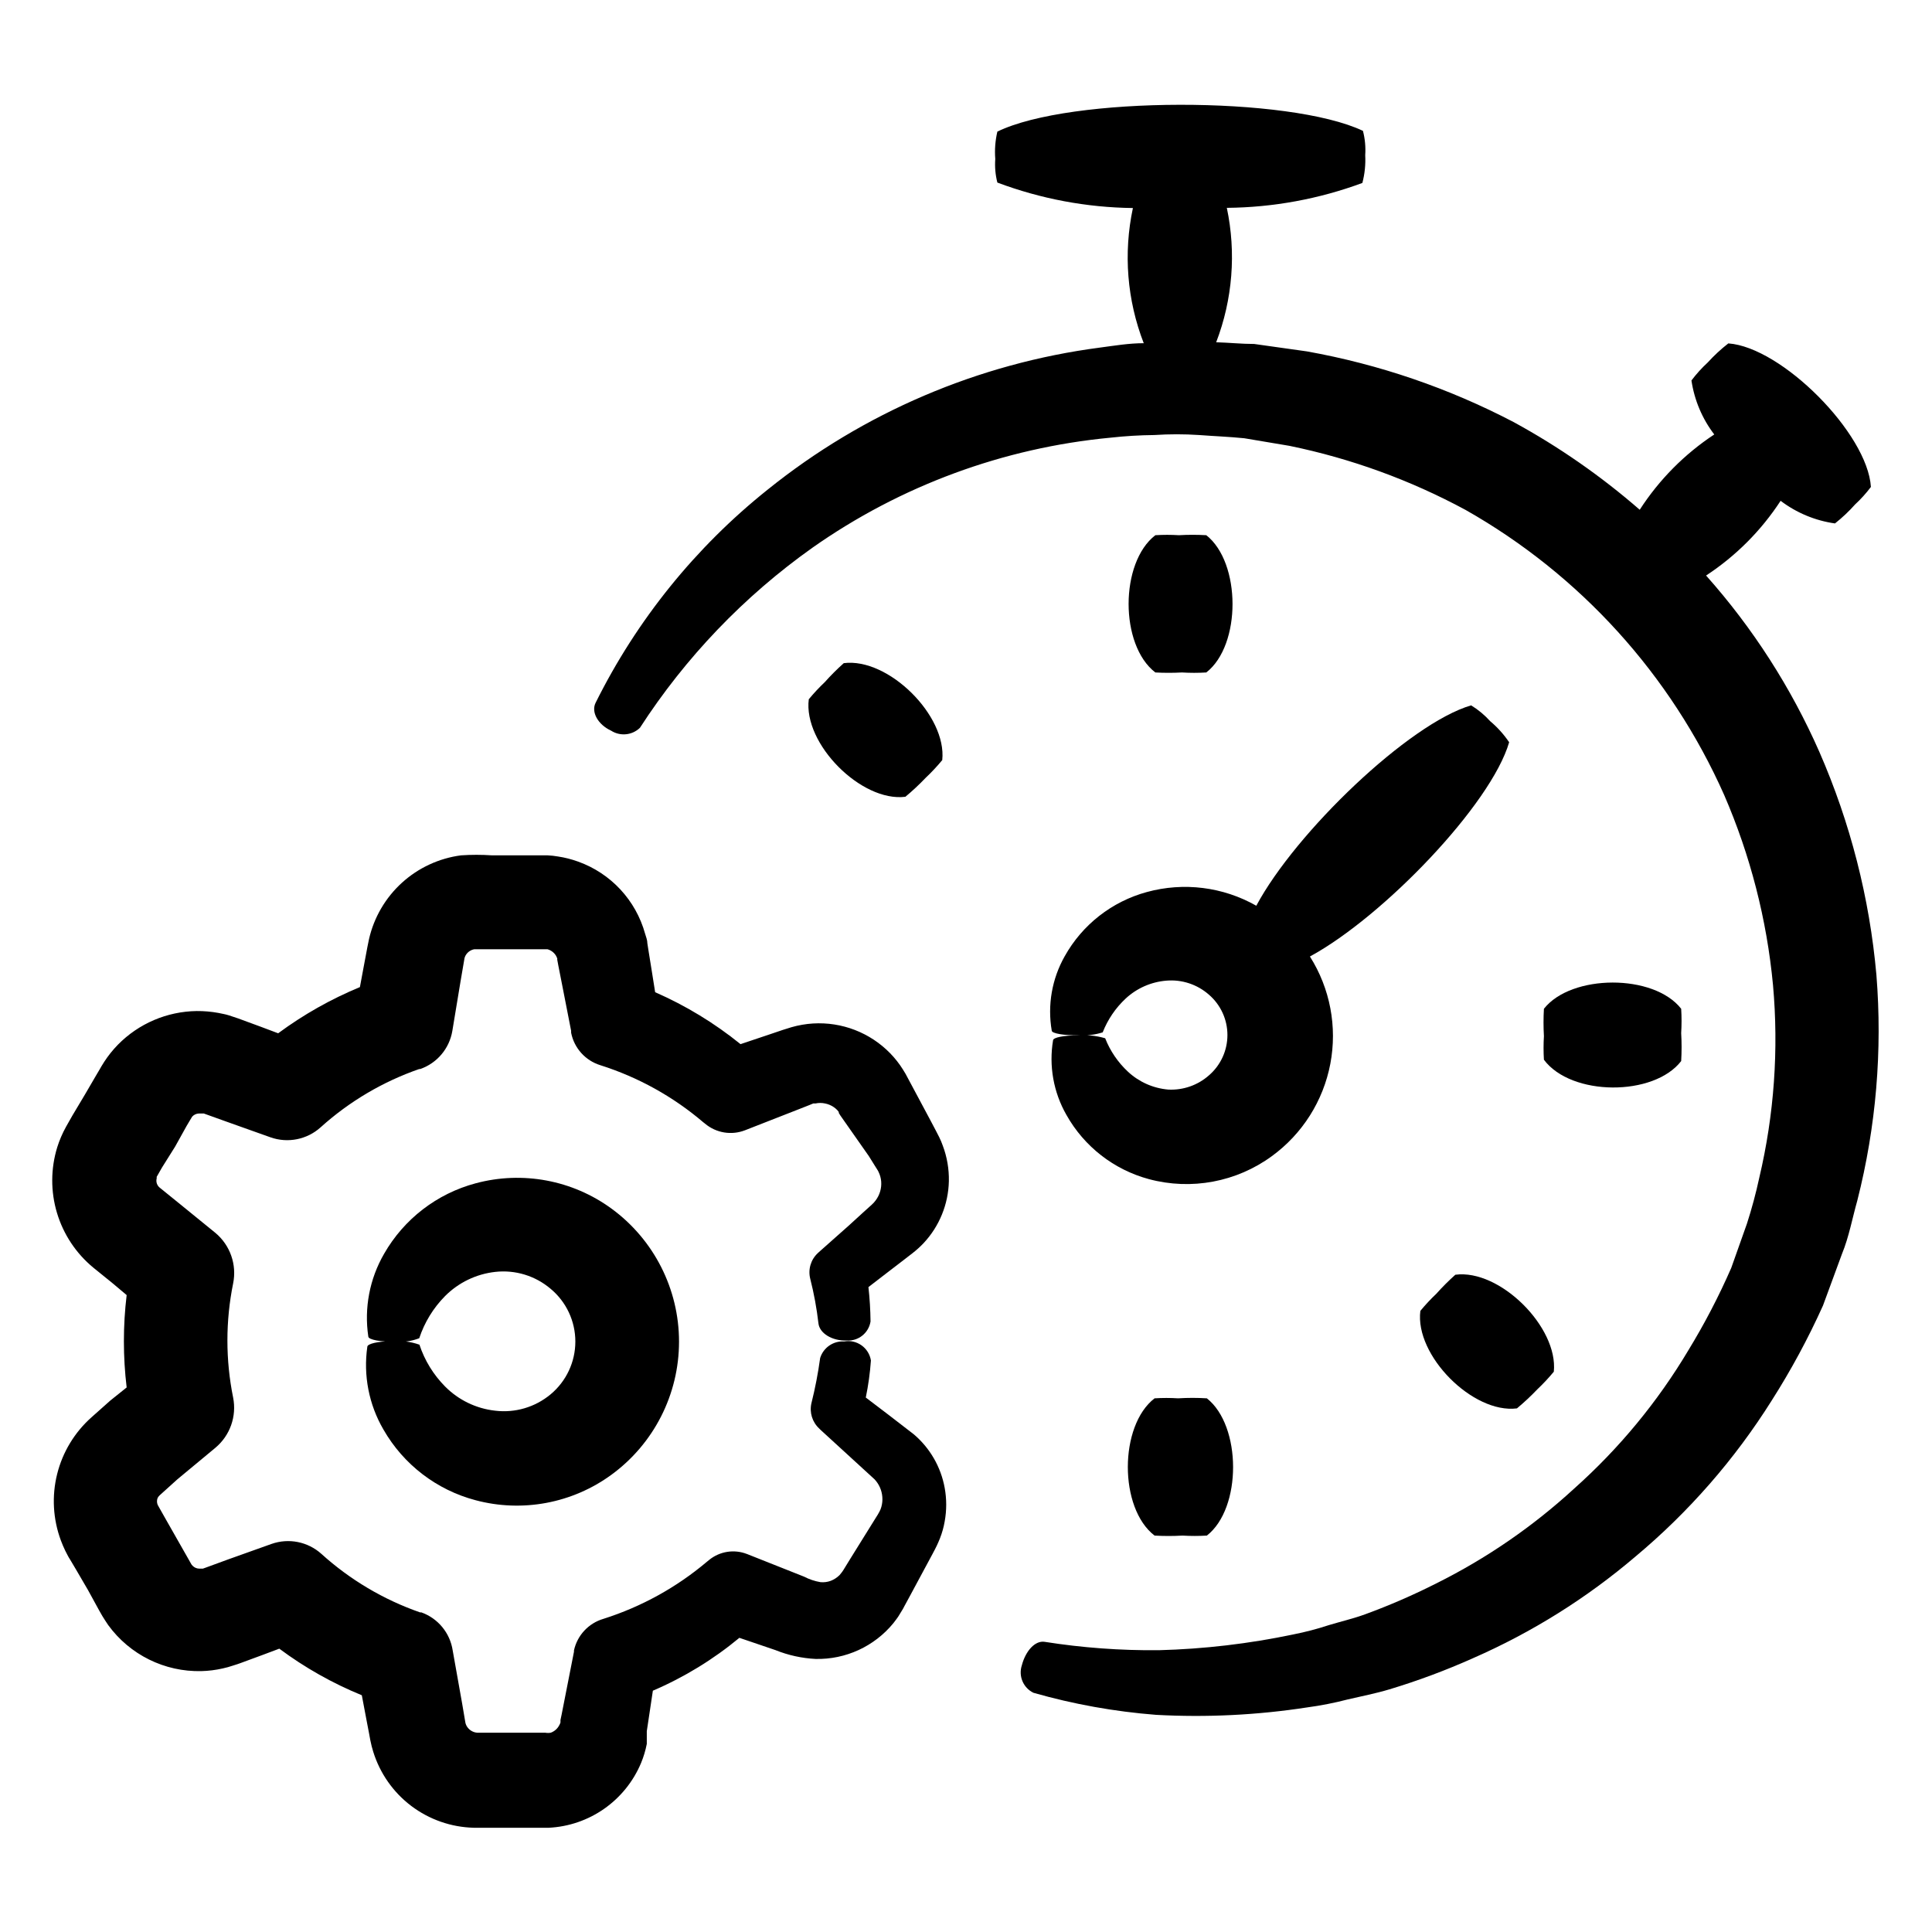
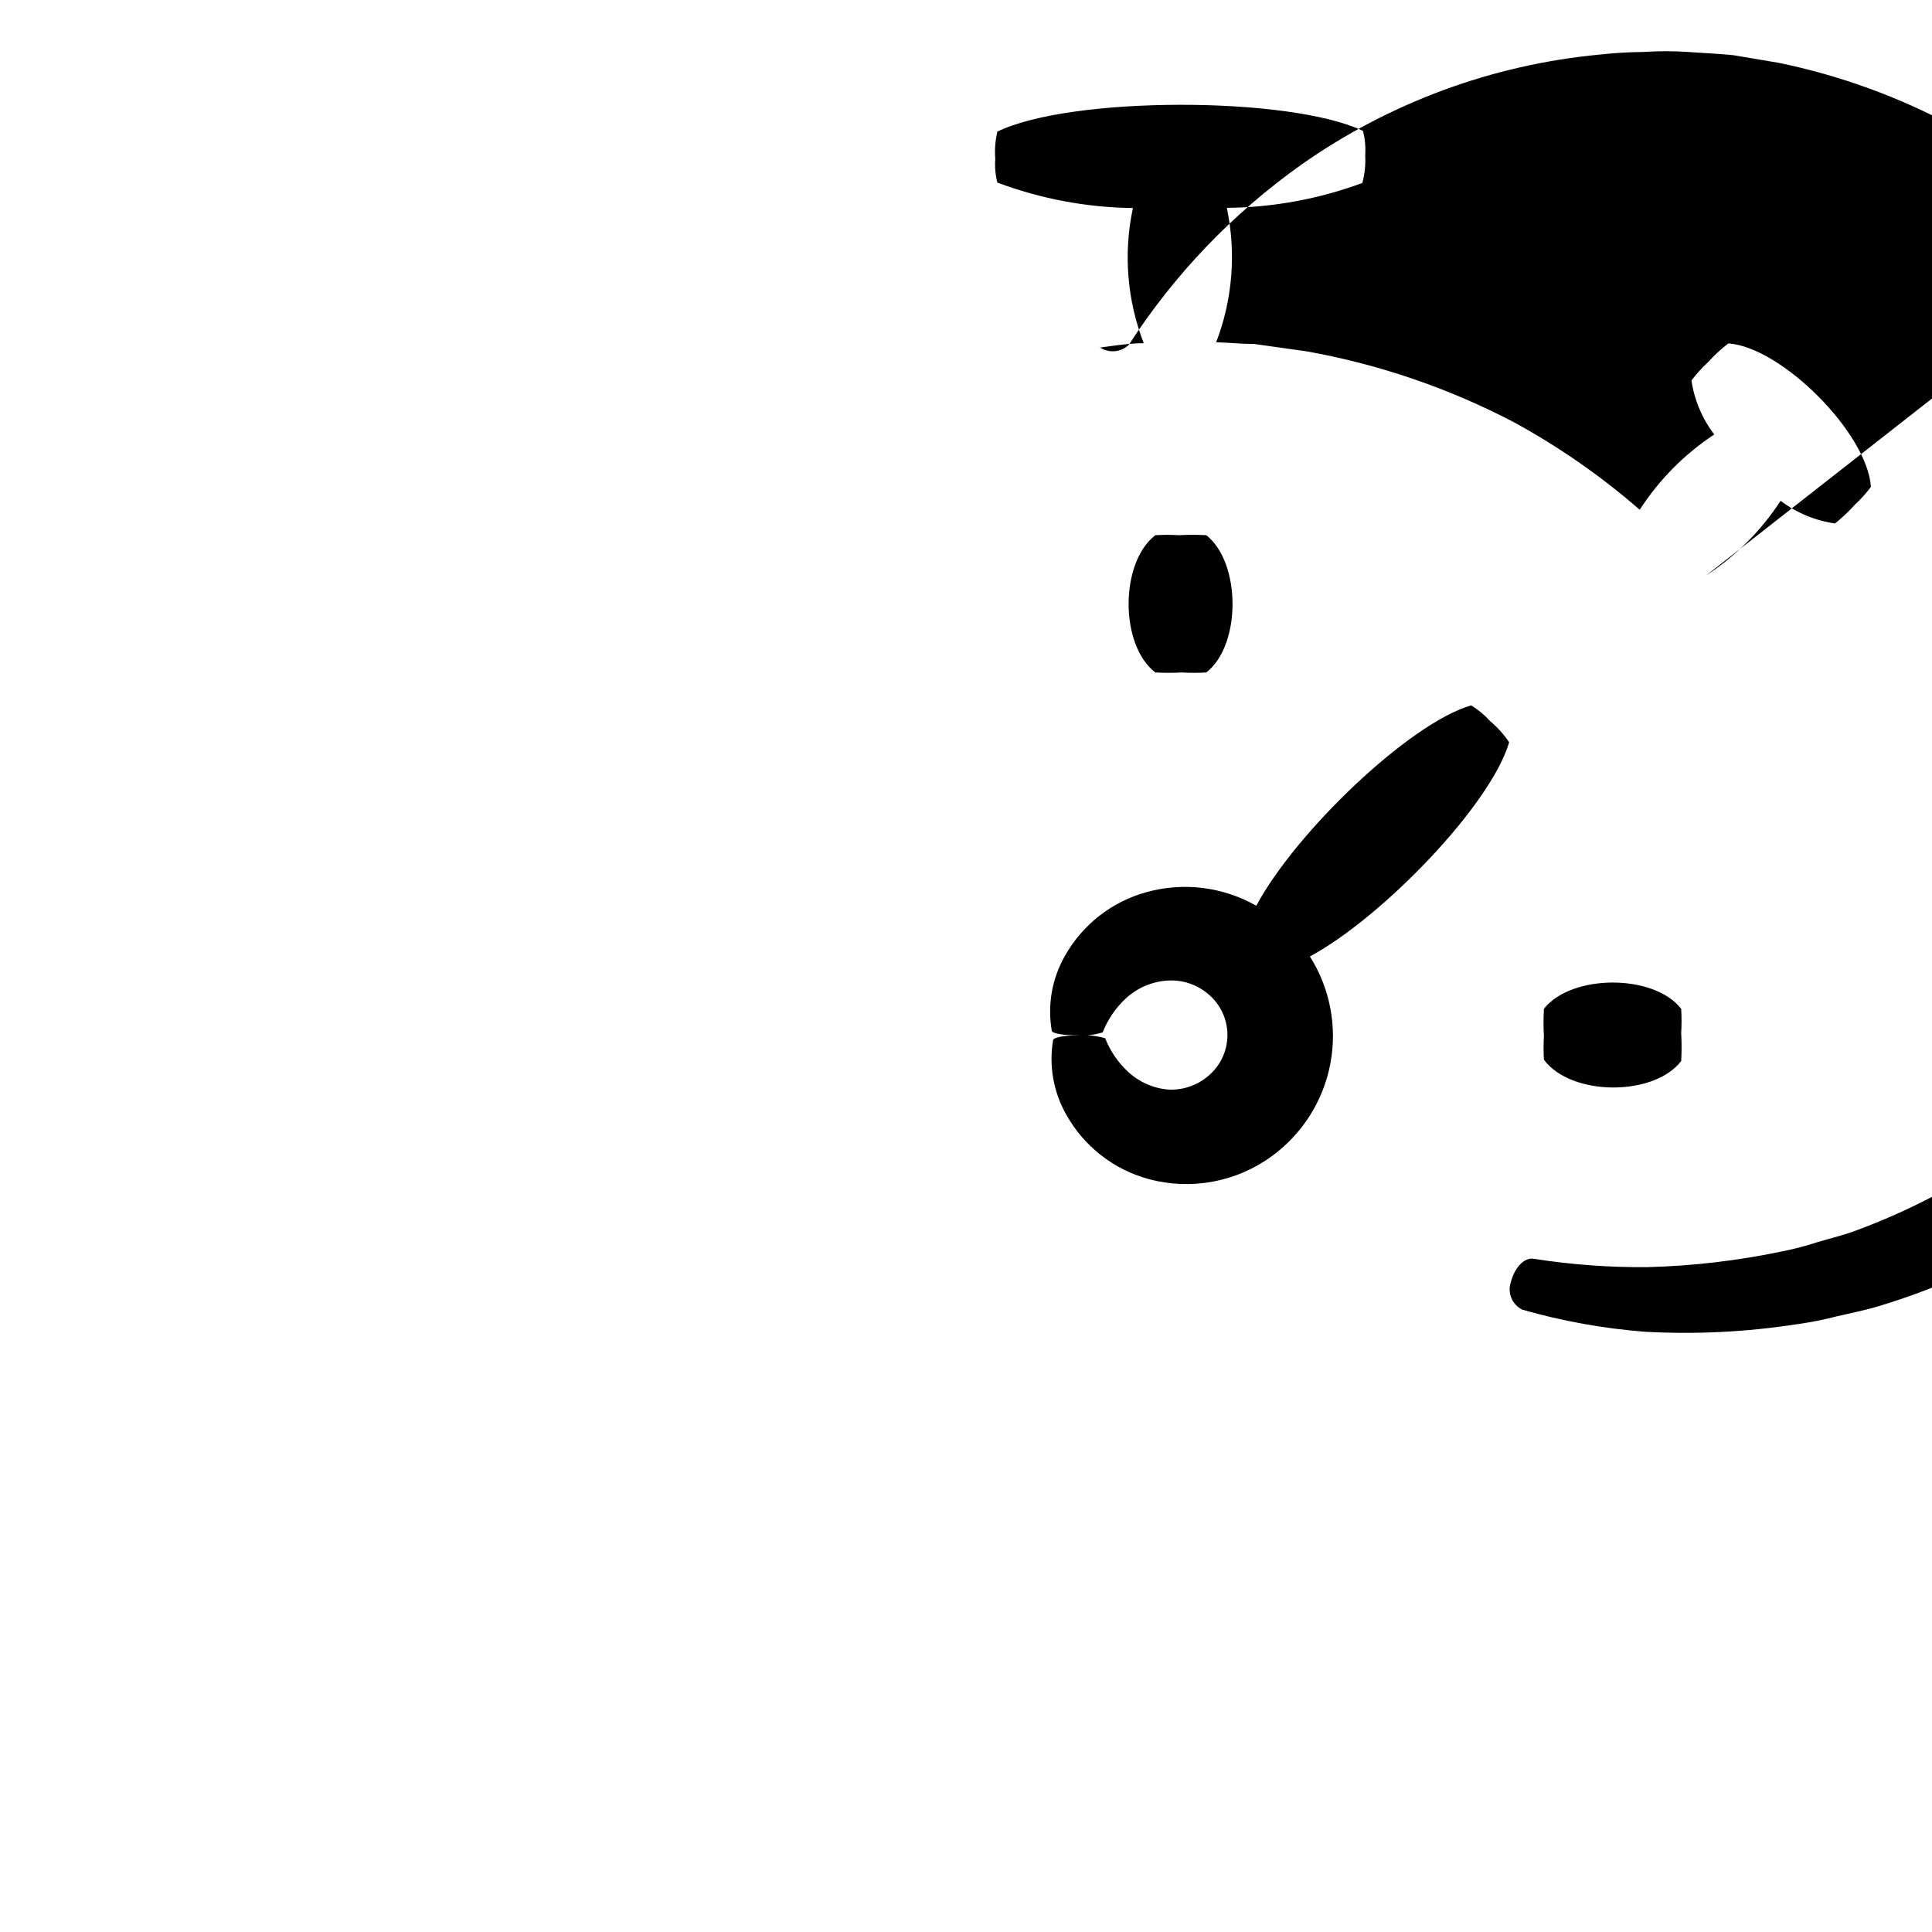
<svg xmlns="http://www.w3.org/2000/svg" fill="#000000" width="800px" height="800px" version="1.1" viewBox="144 144 512 512">
  <g>
-     <path d="m596.13 296.52c7.879-5.164 14.605-11.906 19.75-19.801 4.215 3.191 9.172 5.258 14.406 5.996 1.922-1.52 3.711-3.207 5.34-5.039 1.531-1.414 2.93-2.965 4.184-4.633-0.906-14.207-23.629-37.031-37.785-38.039-1.957 1.52-3.777 3.207-5.441 5.039-1.586 1.461-3.035 3.062-4.332 4.785 0.77 5.207 2.848 10.129 6.043 14.309-7.894 5.207-14.621 12.004-19.75 19.953-10.262-8.926-21.461-16.715-33.402-23.227-17.211-9-35.695-15.32-54.812-18.742l-13.957-1.965c-3.324 0-6.602-0.352-10.078-0.453h0.004c4.356-11.352 5.336-23.723 2.82-35.621 12.266-0.109 24.418-2.344 35.922-6.598 0.629-2.398 0.883-4.879 0.754-7.356 0.148-2.168-0.055-4.348-0.602-6.449-19.551-9.27-77.59-9.219-96.883 0.199-0.559 2.375-0.746 4.824-0.555 7.258-0.152 2.098 0.031 4.207 0.555 6.246 11.492 4.316 23.645 6.602 35.922 6.75-2.555 11.965-1.559 24.418 2.871 35.82-3.93 0-7.758 0.656-11.586 1.16h-0.004c-32.254 4.215-62.723 17.238-88.062 37.633-19.137 15.277-34.699 34.555-45.598 56.48-1.258 2.469 0.605 5.793 4.082 7.406v-0.004c2.418 1.559 5.59 1.246 7.656-0.754 12.07-18.66 27.574-34.852 45.695-47.711 23.348-16.43 50.578-26.484 79-29.172 3.863-0.43 7.75-0.664 11.637-0.703 3.941-0.262 7.898-0.262 11.84 0 3.981 0.301 7.961 0.453 11.992 0.855l11.992 2.016h-0.004c16.297 3.348 32.016 9.07 46.652 16.977 30.34 17.188 54.359 43.66 68.52 75.523 6.938 16.008 11.309 33.012 12.949 50.379 1.535 17.098 0.312 34.332-3.629 51.039-0.887 4.113-1.98 8.184-3.273 12.191l-4.18 11.789h-0.004c-3.281 7.504-7.066 14.773-11.336 21.766-8.148 13.676-18.344 26.027-30.227 36.625-10.961 10.082-23.293 18.562-36.629 25.191-6.098 3.086-12.371 5.812-18.793 8.16-3.176 1.16-6.449 1.914-9.621 2.871-3.086 1.016-6.234 1.84-9.422 2.469-11.738 2.469-23.676 3.871-35.668 4.184-10.121 0.098-20.23-0.641-30.23-2.219-2.519-0.402-5.039 2.367-6.047 6.195v0.004c-0.957 2.859 0.359 5.988 3.074 7.305 10.609 3.031 21.496 4.988 32.496 5.844 13.367 0.73 26.773 0.07 40.004-1.965 3.633-0.488 7.234-1.195 10.781-2.117 3.629-0.855 7.356-1.562 11.035-2.672l-0.004 0.004c7.559-2.281 14.965-5.039 22.168-8.262 15.602-6.828 30.117-15.91 43.078-26.957 14.113-11.797 26.285-25.738 36.07-41.312 5.133-8.059 9.68-16.477 13.605-25.188l5.039-13.703c1.863-4.535 2.719-9.422 4.082-14.207l-0.004-0.004c4.953-19.488 6.652-39.656 5.039-59.699-1.809-20.387-6.914-40.344-15.113-59.098-7.504-17.059-17.637-32.832-30.027-46.754z" />
-     <path d="m170.31 570.84 0.805 1.41c0.504 0.805 1.008 1.613 1.562 2.418 5.731 7.867 14.957 12.426 24.688 12.195 1.898-0.047 3.789-0.285 5.641-0.707 0.922-0.195 1.832-0.449 2.723-0.754l1.258-0.402 0.707-0.25 5.894-2.172 4.434-1.664v0.004c6.738 5.016 14.086 9.164 21.863 12.344l1.258 6.648 0.656 3.426 0.352 1.914h0.004c0.195 1.004 0.445 1.996 0.754 2.973 1.773 5.727 5.297 10.754 10.078 14.371 4.785 3.613 10.582 5.637 16.574 5.781h19.898c5.281-0.266 10.375-2.019 14.699-5.062 4.324-3.039 7.699-7.238 9.738-12.117 0.672-1.625 1.176-3.312 1.512-5.039v-3.375l0.855-5.691 0.754-5.039c8.277-3.543 15.996-8.262 22.926-14.008l9.621 3.273v0.004c3.375 1.352 6.949 2.137 10.582 2.316 7.957 0.18 15.559-3.312 20.605-9.473 0.555-0.754 1.16-1.461 1.613-2.266 0.453-0.805 1.059-1.664 1.211-2.066l1.613-2.973 6.098-11.336h-0.008c0.688-1.234 1.293-2.512 1.816-3.828 0.57-1.449 0.992-2.949 1.258-4.484 0.539-2.945 0.539-5.969 0-8.918-1.008-5.543-3.91-10.562-8.211-14.207-4.734-3.68-8.766-6.75-12.695-9.723 0.672-3.242 1.125-6.523 1.359-9.824-0.258-1.617-1.156-3.062-2.492-4.012-1.34-0.949-3-1.316-4.613-1.027-2.871-0.176-5.492 1.637-6.348 4.383-0.551 4.039-1.324 8.039-2.316 11.992-0.559 2.441 0.227 4.996 2.066 6.699l0.352 0.352 14.309 13.102c1.207 1.277 1.934 2.934 2.066 4.684 0.07 0.883-0.012 1.77-0.254 2.621-0.117 0.438-0.285 0.863-0.504 1.262-0.289 0.551-0.609 1.09-0.957 1.609l-6.801 10.934-1.762 2.871c-0.184 0.301-0.387 0.586-0.605 0.855l-0.453 0.555c-0.664 0.656-1.453 1.172-2.32 1.512-0.883 0.328-1.832 0.449-2.769 0.352-1.508-0.262-2.969-0.754-4.332-1.461l-15.113-5.996v0.004c-3.402-1.332-7.258-0.715-10.078 1.609l-0.555 0.453c-8.051 6.797-17.363 11.93-27.406 15.117-3.934 1.152-6.926 4.359-7.809 8.363v0.352l-2.168 11.035-1.109 5.644-0.301 1.41v0.656-0.004c-0.07 0.246-0.172 0.484-0.301 0.703-0.473 0.938-1.285 1.656-2.269 2.016-0.48 0.09-0.977 0.09-1.461 0h-18.035c-0.992-0.074-1.91-0.57-2.519-1.359-0.293-0.371-0.5-0.801-0.605-1.258l-0.855-5.039-2.519-14.156c-0.707-4.633-3.898-8.5-8.312-10.078h-0.352c-9.664-3.371-18.559-8.648-26.148-15.516-3.59-3.219-8.652-4.223-13.199-2.621l-11.438 4.082-6.043 2.215-0.707 0.25-0.957 0.004c-0.664-0.012-1.297-0.281-1.766-0.758l-0.301-0.352-0.855-1.512-3.125-5.492-3.121-5.492-1.562-2.769c-0.113-0.18-0.215-0.363-0.305-0.555-0.23-0.582-0.23-1.23 0-1.812 0.145-0.266 0.332-0.504 0.555-0.707l4.688-4.231 10.078-8.363h-0.004c3.879-3.242 5.676-8.344 4.688-13.301-2.019-9.977-2.019-20.254 0-30.23 1.02-4.988-0.781-10.133-4.688-13.398l-9.723-7.91-5.039-4.082c-0.734-0.59-1.051-1.559-0.805-2.469-0.016-0.133-0.016-0.27 0-0.402l1.41-2.469 3.477-5.543 3.023-5.441 0.805-1.359 0.453-0.754c0.07-0.145 0.152-0.281 0.254-0.406 0.441-0.48 1.059-0.77 1.711-0.805h1.363l5.894 2.117 11.738 4.18c4.602 1.641 9.73 0.613 13.348-2.668 7.582-6.832 16.457-12.074 26.098-15.418h0.254c4.465-1.551 7.727-5.414 8.516-10.074l2.168-13.098 1.008-5.894-0.004-0.004c0.062-0.43 0.215-0.844 0.453-1.207 0.492-0.762 1.277-1.293 2.168-1.461h4.684 14.762c0.957 0.27 1.77 0.902 2.269 1.762 0.117 0.211 0.219 0.43 0.301 0.656v0.352l0.25 1.359 1.16 5.894 2.266 11.586v0.508c0.801 4.082 3.785 7.391 7.762 8.613 10 3.168 19.27 8.309 27.254 15.113l0.453 0.352v0.004c2.953 2.492 7.031 3.168 10.633 1.762l13.652-5.34 3.324-1.309 1.109-0.453h0.605c0.812-0.176 1.652-0.176 2.469 0 0.828 0.156 1.617 0.48 2.316 0.957 0.348 0.23 0.668 0.504 0.957 0.805 0.145 0.156 0.281 0.328 0.402 0.504v0.25l0.402 0.656 7.559 10.781 1.664 2.672 0.605 0.957h-0.004c0.121 0.172 0.223 0.359 0.305 0.555 0.391 0.785 0.629 1.641 0.703 2.519 0.145 1.801-0.375 3.59-1.461 5.035-0.309 0.426-0.664 0.812-1.059 1.16l-2.066 1.863-4.031 3.68-7.606 6.75-0.555 0.504c-1.883 1.738-2.656 4.371-2.012 6.852 0.984 3.875 1.707 7.816 2.164 11.789 0.301 2.621 3.629 4.684 7.508 4.535 3.082 0.195 5.809-1.988 6.297-5.039-0.031-3.047-0.219-6.09-0.555-9.117l5.039-3.879 4.332-3.324 2.215-1.715h0.004c1.074-0.828 2.086-1.738 3.019-2.723 4.18-4.461 6.566-10.309 6.703-16.422 0.066-3.215-0.48-6.414-1.613-9.422-0.27-0.777-0.59-1.535-0.957-2.269l-0.906-1.762-1.461-2.769-6.144-11.488-0.402-0.754-0.707-1.16c-0.48-0.77-1-1.508-1.562-2.219-1.133-1.441-2.418-2.758-3.828-3.93-5.914-4.914-13.684-6.992-21.262-5.691-0.969 0.164-1.93 0.383-2.871 0.656l-2.266 0.707-3.426 1.16-7.809 2.621-0.004-0.004c-6.891-5.578-14.5-10.203-22.621-13.758l-0.855-5.391-0.957-5.945-0.25-1.613c0-0.855-0.352-1.715-0.605-2.57v0.004c-2.457-8.867-9.074-15.988-17.734-19.094-1.73-0.629-3.519-1.086-5.34-1.359-0.918-0.16-1.844-0.262-2.773-0.305h-14.762c-2.715-0.184-5.445-0.184-8.16 0-5.84 0.766-11.309 3.301-15.668 7.262-4.359 3.965-7.398 9.164-8.719 14.906l-0.453 2.215-0.301 1.613-0.605 3.223-1.059 5.691v0.004c-7.691 3.184-14.969 7.293-21.664 12.242l-4.684-1.762-5.894-2.168-2.418-0.805c-0.906-0.301-1.863-0.453-2.82-0.656-1.914-0.352-3.852-0.52-5.797-0.504-7.856 0.109-15.352 3.316-20.855 8.918-1.355 1.387-2.57 2.906-3.629 4.535l-0.754 1.211-0.402 0.707-0.805 1.359-3.176 5.441-3.277 5.488-1.715 3.023h0.004c-0.953 1.715-1.73 3.519-2.32 5.391-1.75 5.672-1.777 11.738-0.074 17.426 1.707 5.691 5.062 10.742 9.648 14.516l5.039 4.082 3.777 3.176v-0.004c-0.977 8.133-0.977 16.352 0 24.484l-4.281 3.426-5.039 4.484c-4.484 3.992-7.66 9.242-9.109 15.07-1.445 5.824-1.098 11.953 1 17.578 0.352 0.906 0.707 1.812 1.16 2.719s1.008 1.965 1.211 2.215l1.613 2.719 3.176 5.441z" />
+     <path d="m596.13 296.52c7.879-5.164 14.605-11.906 19.75-19.801 4.215 3.191 9.172 5.258 14.406 5.996 1.922-1.52 3.711-3.207 5.34-5.039 1.531-1.414 2.93-2.965 4.184-4.633-0.906-14.207-23.629-37.031-37.785-38.039-1.957 1.52-3.777 3.207-5.441 5.039-1.586 1.461-3.035 3.062-4.332 4.785 0.77 5.207 2.848 10.129 6.043 14.309-7.894 5.207-14.621 12.004-19.75 19.953-10.262-8.926-21.461-16.715-33.402-23.227-17.211-9-35.695-15.32-54.812-18.742l-13.957-1.965c-3.324 0-6.602-0.352-10.078-0.453h0.004c4.356-11.352 5.336-23.723 2.82-35.621 12.266-0.109 24.418-2.344 35.922-6.598 0.629-2.398 0.883-4.879 0.754-7.356 0.148-2.168-0.055-4.348-0.602-6.449-19.551-9.27-77.59-9.219-96.883 0.199-0.559 2.375-0.746 4.824-0.555 7.258-0.152 2.098 0.031 4.207 0.555 6.246 11.492 4.316 23.645 6.602 35.922 6.75-2.555 11.965-1.559 24.418 2.871 35.82-3.93 0-7.758 0.656-11.586 1.16h-0.004v-0.004c2.418 1.559 5.59 1.246 7.656-0.754 12.07-18.66 27.574-34.852 45.695-47.711 23.348-16.43 50.578-26.484 79-29.172 3.863-0.43 7.75-0.664 11.637-0.703 3.941-0.262 7.898-0.262 11.84 0 3.981 0.301 7.961 0.453 11.992 0.855l11.992 2.016h-0.004c16.297 3.348 32.016 9.07 46.652 16.977 30.34 17.188 54.359 43.66 68.52 75.523 6.938 16.008 11.309 33.012 12.949 50.379 1.535 17.098 0.312 34.332-3.629 51.039-0.887 4.113-1.98 8.184-3.273 12.191l-4.18 11.789h-0.004c-3.281 7.504-7.066 14.773-11.336 21.766-8.148 13.676-18.344 26.027-30.227 36.625-10.961 10.082-23.293 18.562-36.629 25.191-6.098 3.086-12.371 5.812-18.793 8.16-3.176 1.16-6.449 1.914-9.621 2.871-3.086 1.016-6.234 1.84-9.422 2.469-11.738 2.469-23.676 3.871-35.668 4.184-10.121 0.098-20.23-0.641-30.23-2.219-2.519-0.402-5.039 2.367-6.047 6.195v0.004c-0.957 2.859 0.359 5.988 3.074 7.305 10.609 3.031 21.496 4.988 32.496 5.844 13.367 0.73 26.773 0.07 40.004-1.965 3.633-0.488 7.234-1.195 10.781-2.117 3.629-0.855 7.356-1.562 11.035-2.672l-0.004 0.004c7.559-2.281 14.965-5.039 22.168-8.262 15.602-6.828 30.117-15.91 43.078-26.957 14.113-11.797 26.285-25.738 36.07-41.312 5.133-8.059 9.68-16.477 13.605-25.188l5.039-13.703c1.863-4.535 2.719-9.422 4.082-14.207l-0.004-0.004c4.953-19.488 6.652-39.656 5.039-59.699-1.809-20.387-6.914-40.344-15.113-59.098-7.504-17.059-17.637-32.832-30.027-46.754z" />
    <path d="m453.61 432.75c-3.992-0.34-7.754-2.008-10.684-4.734-2.652-2.469-4.719-5.496-6.043-8.867-2.422-0.703-4.945-0.957-7.457-0.758-3.527 0-6.246 0.555-6.348 1.258v0.004c-1.145 6.809 0.102 13.805 3.527 19.797 4.699 8.391 12.582 14.527 21.863 17.031 11.227 3.016 23.219 0.773 32.598-6.098 8.078-5.891 13.613-14.637 15.484-24.461 1.871-9.82-0.062-19.988-5.41-28.438 19.496-10.578 48.012-40.305 52.801-56.781-1.414-2.086-3.109-3.969-5.039-5.59-1.469-1.629-3.164-3.039-5.039-4.184-16.426 4.785-46.5 33.605-56.93 53.102-8.809-5.008-19.246-6.312-29.02-3.629-9.25 2.519-17.098 8.656-21.766 17.031-3.375 5.973-4.586 12.934-3.426 19.699 0 0.754 3.375 1.309 7.203 1.211l0.004-0.004c2.129 0.148 4.266-0.109 6.297-0.754 1.336-3.41 3.418-6.473 6.098-8.969 2.957-2.742 6.758-4.41 10.781-4.734 4.113-0.352 8.188 0.996 11.285 3.727 3.106 2.68 4.891 6.578 4.891 10.68 0 4.106-1.785 8.004-4.891 10.684-2.961 2.621-6.832 3.977-10.781 3.777z" />
    <path d="m457.23 322.21c2.148 0.133 4.301 0.133 6.449 0 9.32-7.254 9.219-29.121 0-36.375-2.414-0.141-4.84-0.141-7.254 0-2.082-0.129-4.168-0.129-6.246 0-9.422 7.254-9.473 29.121 0 36.375 2.348 0.129 4.703 0.129 7.051 0z" />
-     <path d="m456.22 514.57c-2.078-0.129-4.164-0.129-6.246 0-9.422 7.254-9.473 29.121 0 36.375 2.465 0.145 4.938 0.145 7.406 0 2.148 0.129 4.301 0.129 6.449 0 9.32-7.254 9.219-29.121 0-36.375-2.535-0.156-5.074-0.156-7.609 0z" />
-     <path d="m367.61 319.74c-1.777 1.582-3.457 3.262-5.039 5.039-1.504 1.422-2.914 2.938-4.234 4.531-1.512 11.789 13.906 27.305 25.594 25.844v0.004c1.895-1.574 3.695-3.258 5.391-5.039 1.559-1.469 3.019-3.035 4.383-4.684 1.262-11.789-14.305-27.207-26.094-25.695z" />
-     <path d="m529.68 481.82c-1.773 1.582-3.457 3.266-5.039 5.039-1.5 1.422-2.914 2.938-4.231 4.535-1.512 11.789 13.906 27.305 25.594 25.844 1.891-1.574 3.691-3.254 5.391-5.039 1.555-1.469 3.019-3.035 4.383-4.684 1.207-11.789-14.309-27.258-26.098-25.695z" />
    <path d="m589.53 425.19c0.145-2.465 0.145-4.938 0-7.406 0.133-2.144 0.133-4.301 0-6.445-7.254-9.32-29.121-9.219-36.375 0-0.141 2.414-0.141 4.836 0 7.254-0.129 2.078-0.129 4.168 0 6.246 7.254 9.723 29.121 9.773 36.375 0.352z" />
-     <path d="m275.16 517.84c-5.004-0.566-9.66-2.824-13.203-6.398-3.094-3.121-5.422-6.914-6.801-11.086-2.391-0.84-4.934-1.148-7.457-0.906-3.527 0-6.246 0.656-6.348 1.41-1.105 7.613 0.402 15.375 4.285 22.02 5.301 9.238 14.082 15.969 24.383 18.691 12.41 3.312 25.652 0.828 36.023-6.754 11.254-8.223 17.906-21.324 17.906-35.266 0-13.938-6.652-27.043-17.906-35.266-10.359-7.562-23.586-10.027-35.973-6.703-10.27 2.738-19.012 9.469-24.285 18.691-3.832 6.625-5.309 14.348-4.18 21.918 0 0.855 3.375 1.461 7.203 1.359 2.141 0.18 4.297-0.129 6.297-0.906 1.391-4.207 3.734-8.035 6.852-11.184 3.578-3.586 8.27-5.844 13.301-6.398 5.297-0.59 10.602 1.031 14.664 4.484 4.152 3.453 6.551 8.578 6.551 13.98s-2.398 10.523-6.551 13.98c-4.109 3.426-9.453 4.996-14.762 4.332z" />
  </g>
</svg>